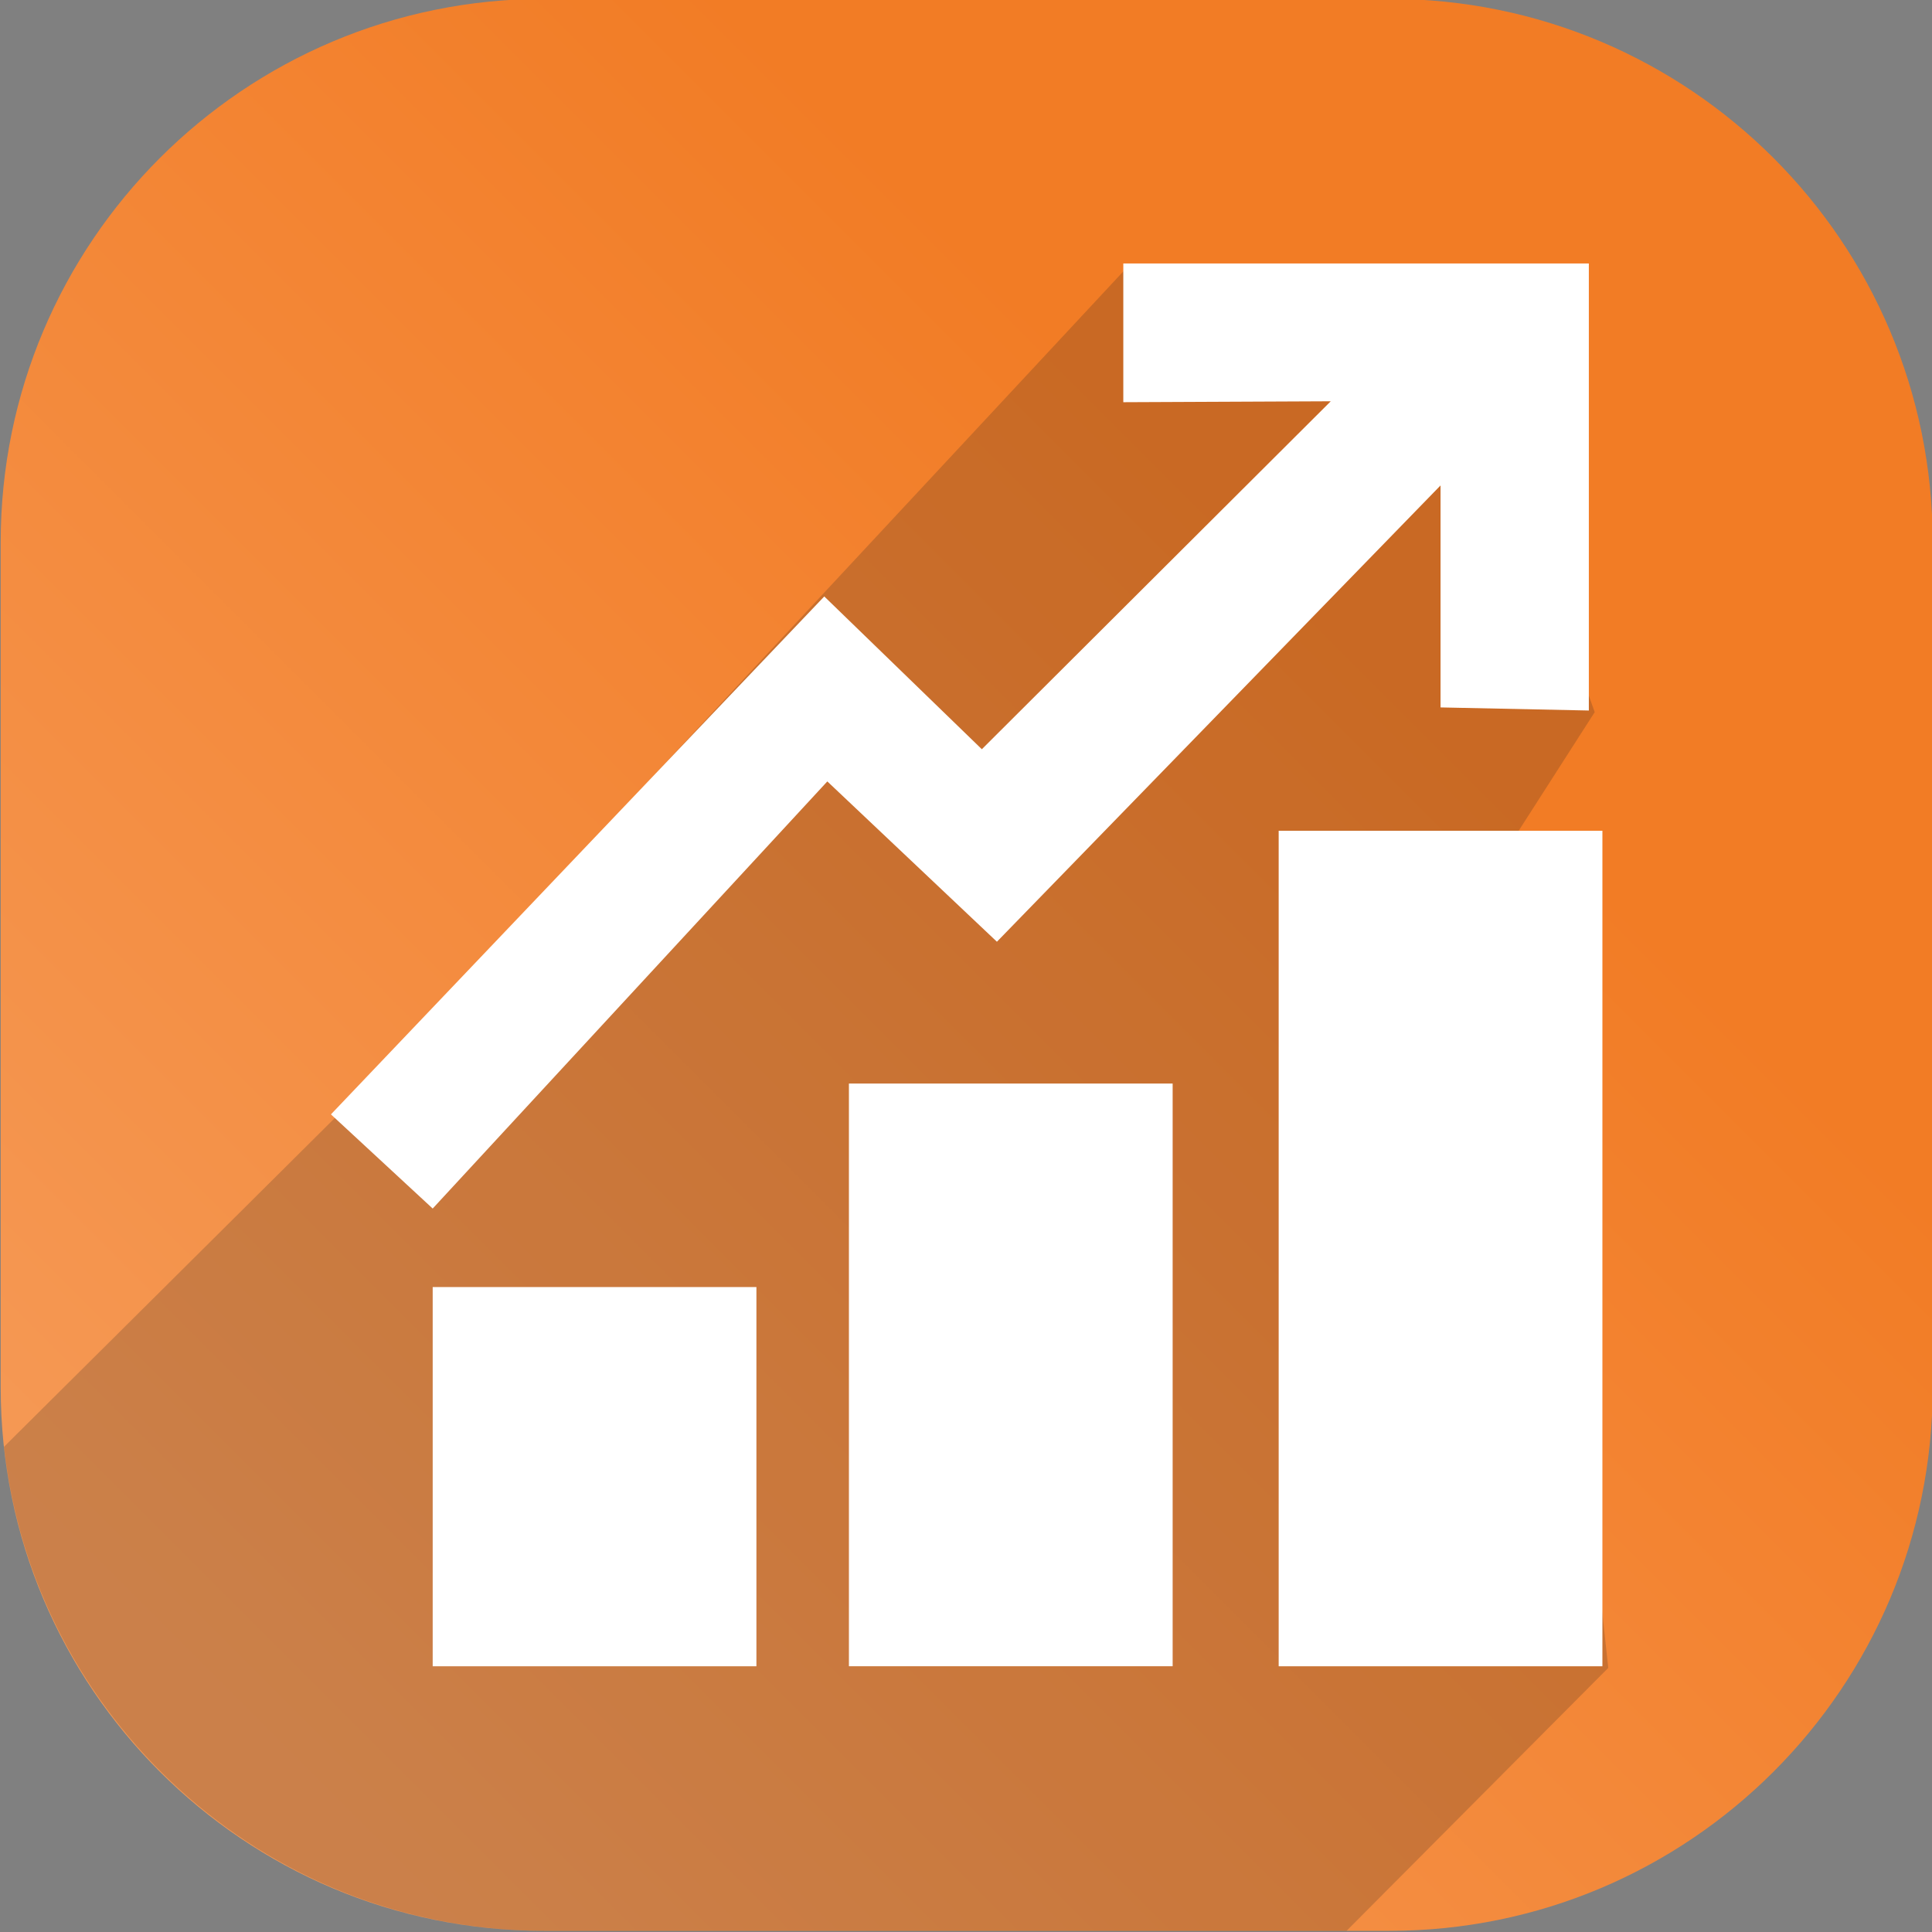
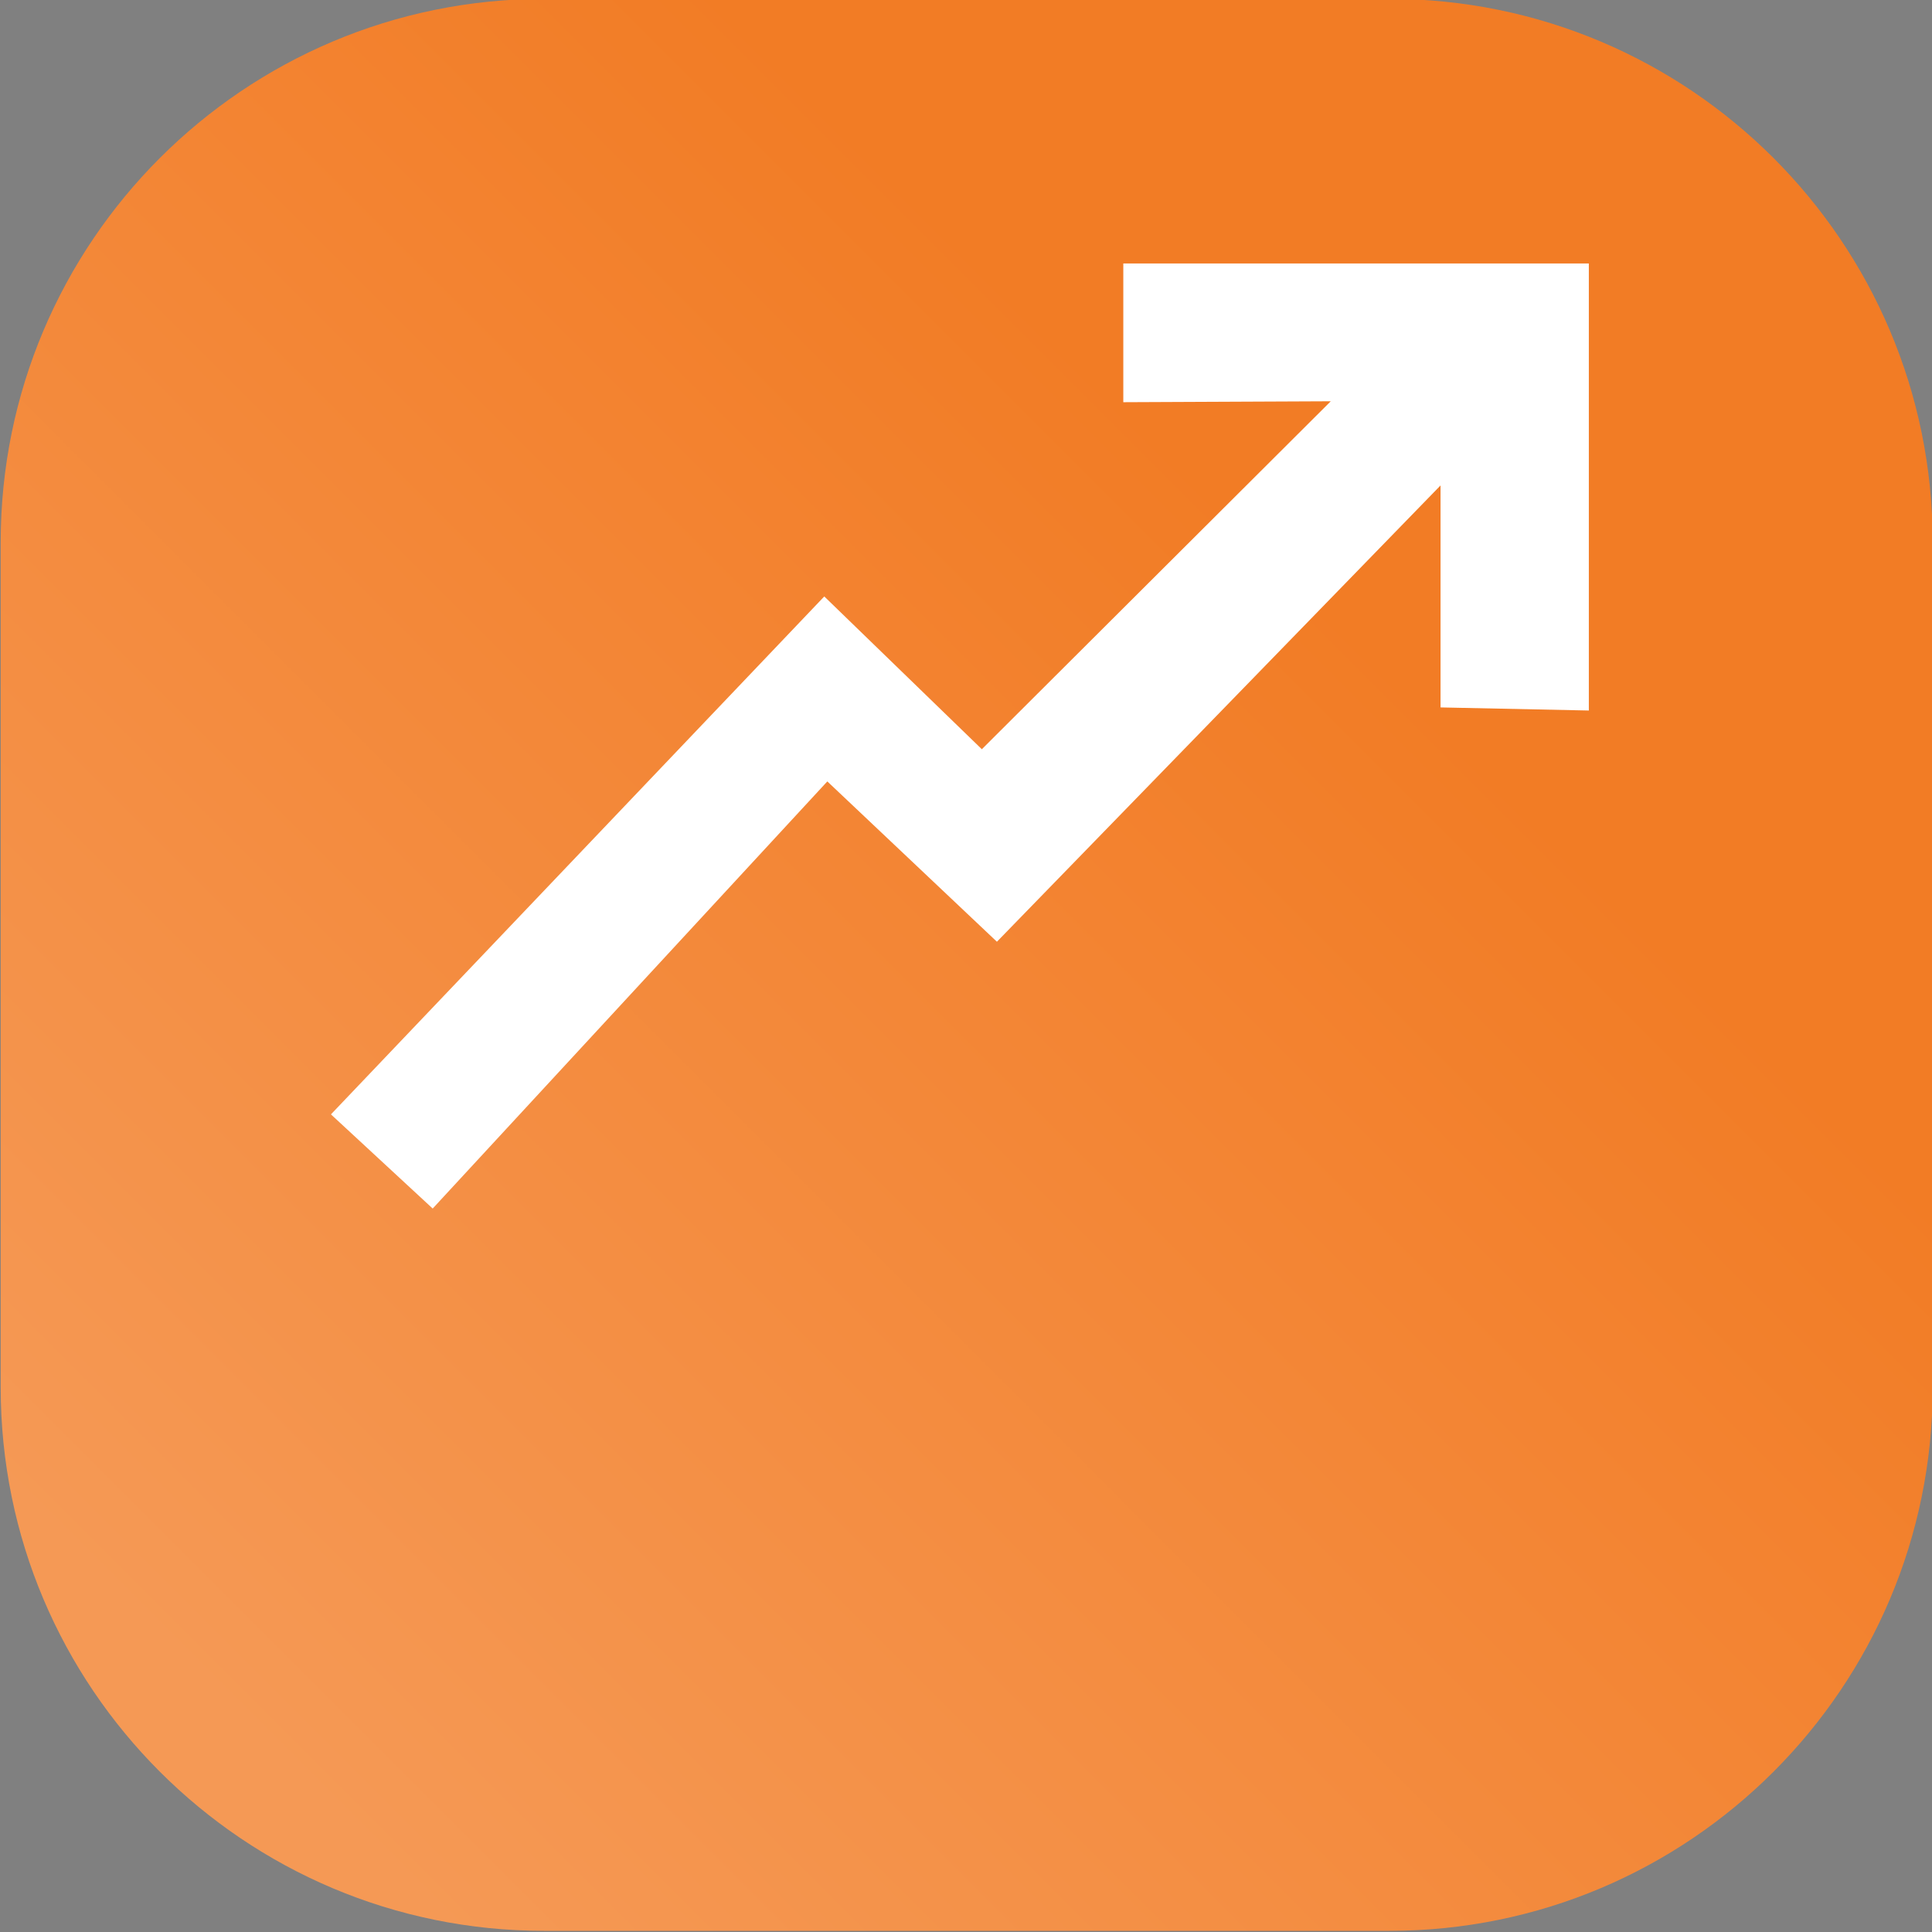
<svg xmlns="http://www.w3.org/2000/svg" id="Layer_1" data-name="Layer 1" viewBox="0 0 500 500">
  <rect x="0" y="0" width="500" height="500" fill="#808080" stroke="none" />
  <defs>
    <style>
      .cls-1 {
        fill: url(#linear-gradient);
      }

      .cls-2 {
        fill: #fff;
      }

      .cls-3 {
        fill: #231f20;
        opacity: .2;
      }
    </style>
    <linearGradient id="linear-gradient" x1="57.87" y1="442.01" x2="439.37" y2="60.51" gradientUnits="userSpaceOnUse">
      <stop offset="0" stop-color="#f59955" />
      <stop offset=".75" stop-color="#f27c25" />
    </linearGradient>
  </defs>
  <path class="cls-1" d="M359.55-.29H140.8C63.14-.29,.18,62.67,.18,140.33v218.75c0,77.67,62.96,140.62,140.62,140.62h218.75c77.67,0,140.63-62.96,140.63-140.62V140.33C500.18,62.67,437.22-.29,359.55-.29Z" />
-   <path class="cls-3" d="M392.76,215.42l19.95-31.12-31.25-87.71-89.23-27.98L87.17,288.83,1.04,374.43c7.69,69.97,67.25,124.92,139.11,125.26,.22,0,.43,.02,.65,.02h207.68l67.74-68.06-23.45-216.23Z" />
  <g>
-     <rect class="cls-2" x="111.98" y="333.09" width="83.78" height="98.14" />
-     <rect class="cls-2" x="219.7" y="280.42" width="83.78" height="150.8" />
-     <rect class="cls-2" x="330.92" y="215" width="83.78" height="216.23" />
-   </g>
+     </g>
  <polygon class="cls-2" points="85.65 288.4 111.98 312.77 214.11 202.23 258 243.72 372.81 125.63 372.81 183.08 411.19 183.88 411.19 68.19 290.71 68.19 290.71 104.09 344.4 103.85 254.1 193.9 213.32 154.36 85.65 288.4" />
</svg>